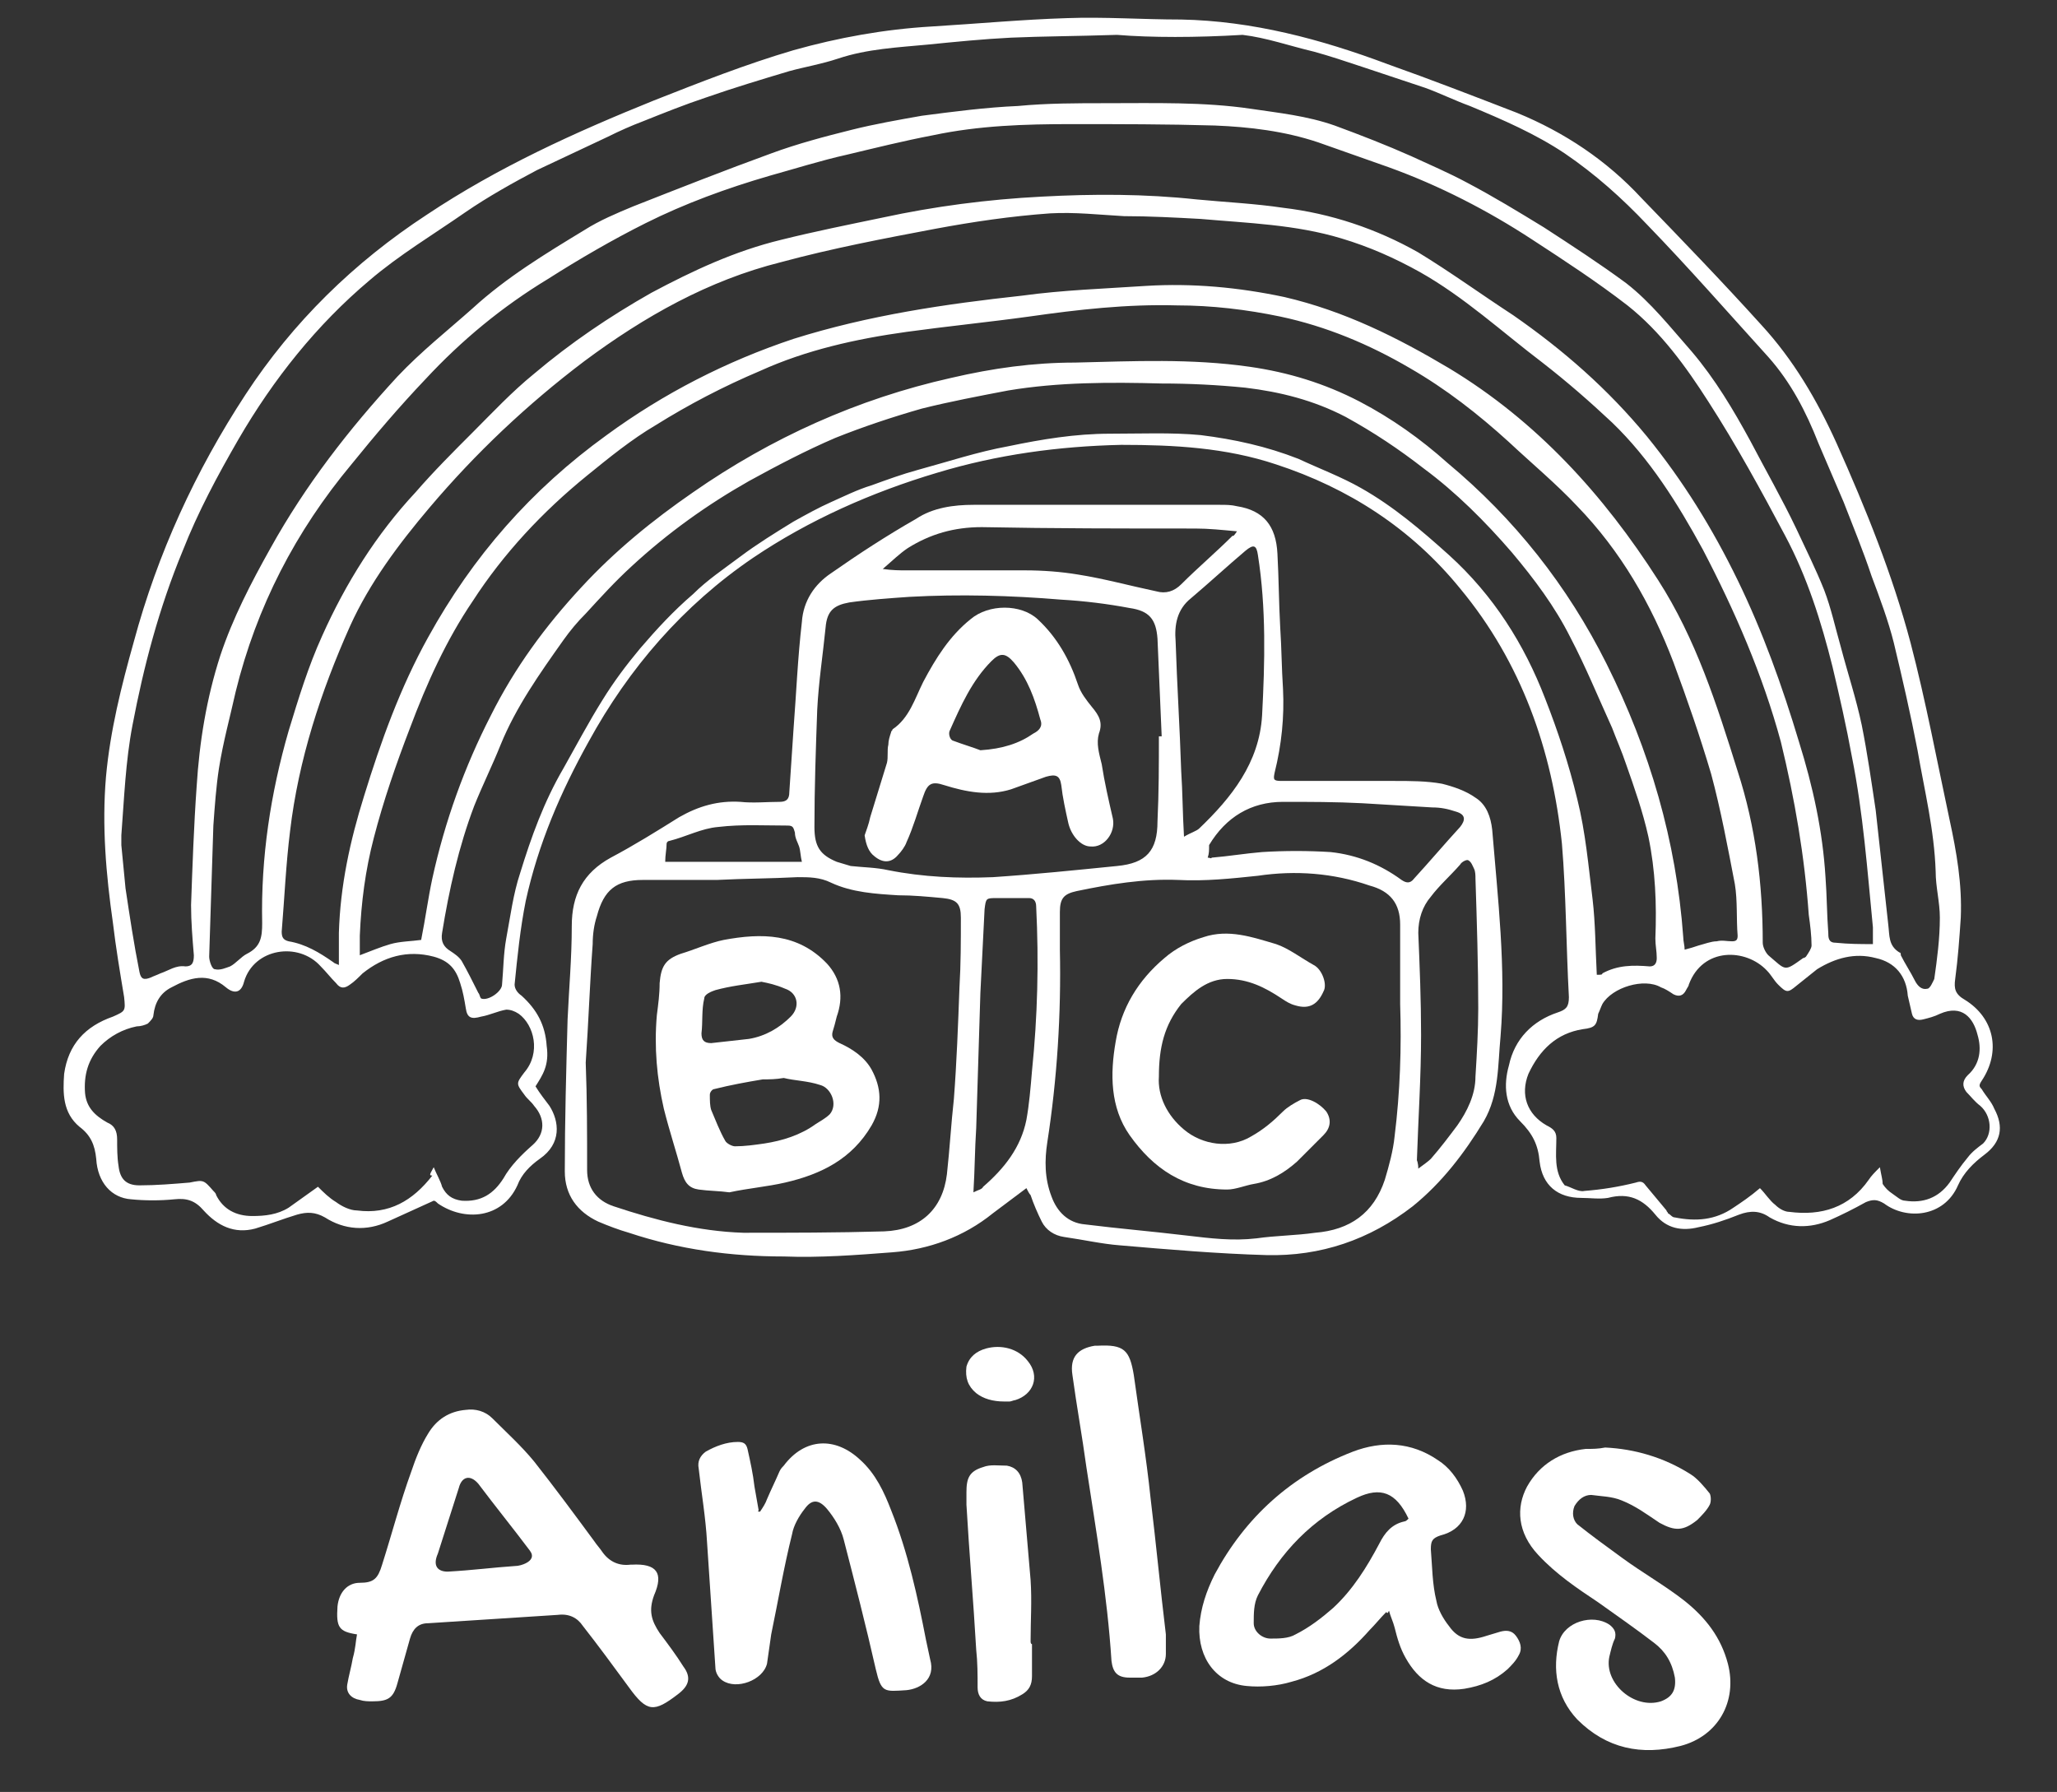
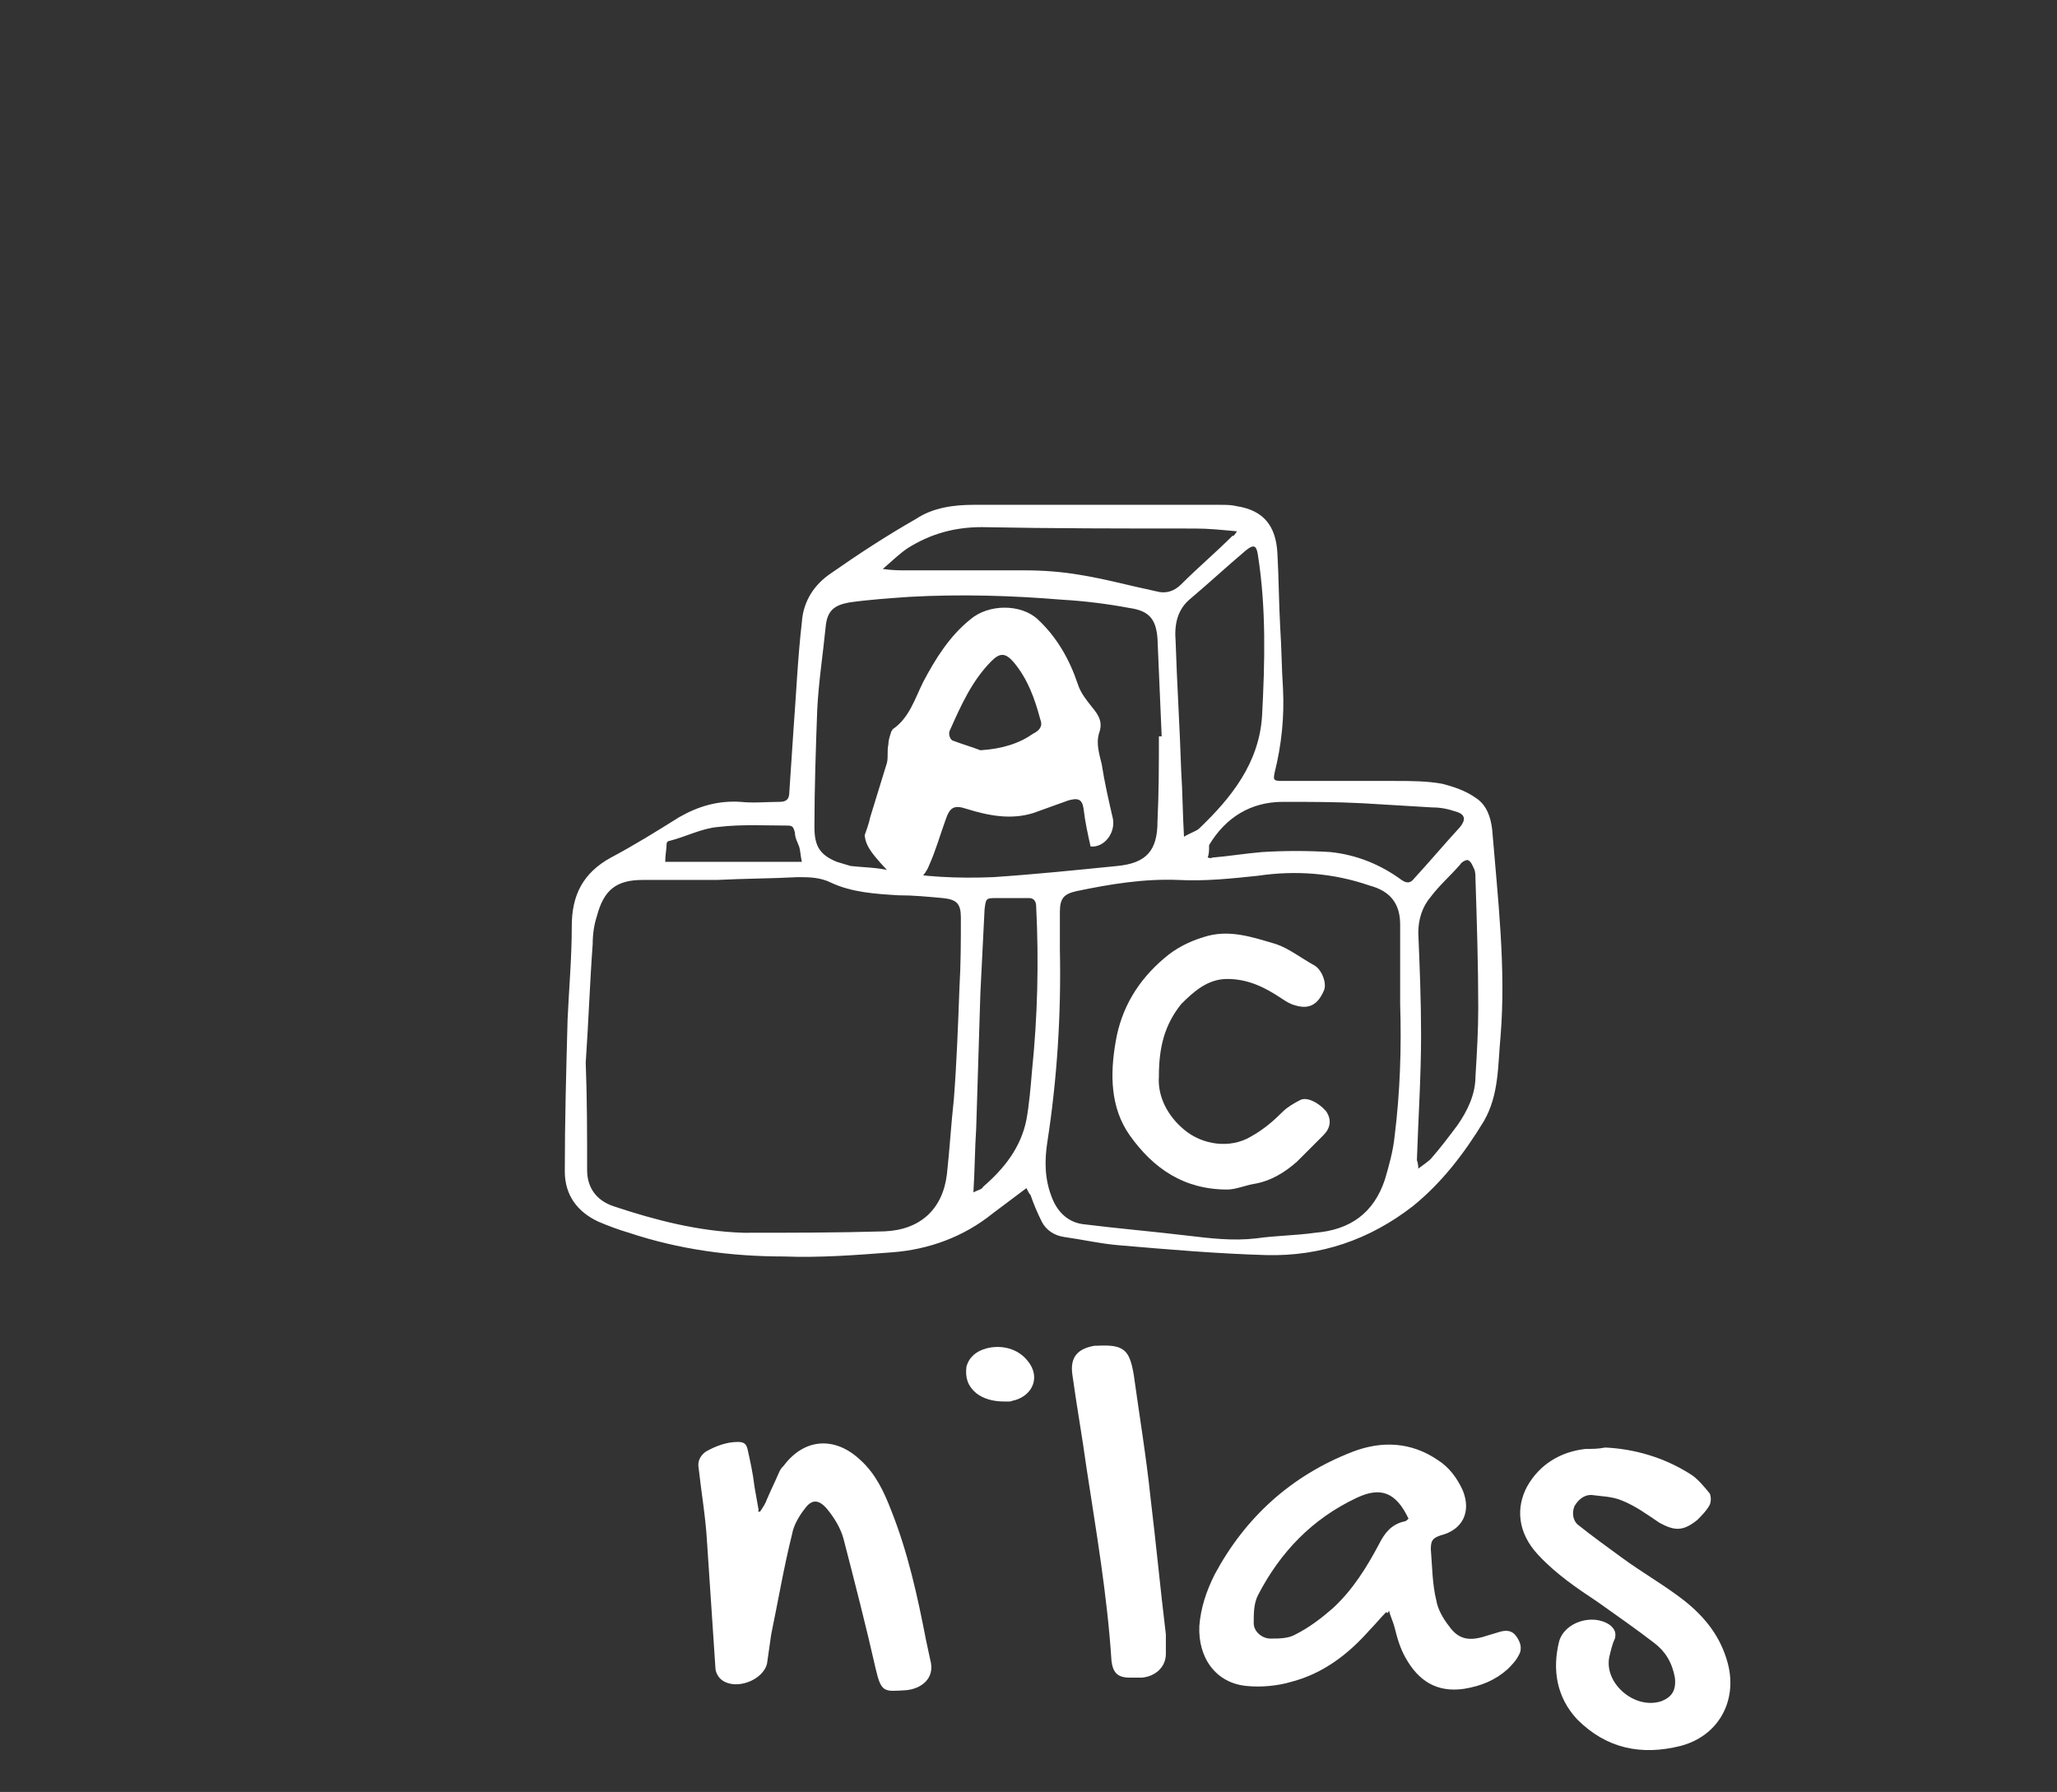
<svg xmlns="http://www.w3.org/2000/svg" id="Layer_1" x="0px" y="0px" viewBox="0 0 147.5 128.5" style="enable-background:new 0 0 147.5 128.5;" xml:space="preserve">
  <rect x="0" y="0" width="147.5" height="128.5" fill="#333333" stroke="none" />
  <style type="text/css">	.st0{fill:#FFFFFF;}</style>
  <g id="OuWO30.tif">
    <g>
-       <path class="st0" d="M38.4,77.9c0.3,0.5,0.7,1,1,1.4c0.7,1.1,0.9,2.7-0.7,3.8c-0.7,0.5-1.3,1.1-1.6,1.9c-1.1,2.4-3.8,2.6-5.7,1.3   c-0.1-0.1-0.2-0.2-0.3-0.2c-1.1,0.5-2.2,1-3.3,1.5c-1.5,0.7-3.1,0.6-4.5-0.3c-0.7-0.4-1.3-0.4-2-0.2c-1,0.3-2,0.7-3,1   c-1.5,0.4-2.7-0.2-3.7-1.3c-0.6-0.7-1.2-0.9-2.1-0.8c-1,0.1-2.1,0.1-3.1,0C8,85.9,7,84.8,6.9,83.1c-0.1-1-0.4-1.7-1.2-2.3   c-1.2-1-1.2-2.4-1.1-3.8c0.3-2.1,1.5-3.4,3.5-4.1C9,72.5,9,72.5,8.9,71.5c-0.3-1.8-0.6-3.6-0.8-5.3c-0.5-3.5-0.8-7-0.5-10.5   c0.3-3.3,1.1-6.5,2-9.7c1.7-6.3,4.4-12.2,8-17.7c3.4-5.2,7.8-9.5,13-12.9c5.1-3.4,10.6-5.9,16.3-8.2c3.3-1.3,6.6-2.6,10-3.6   c3.2-0.9,6.5-1.5,9.9-1.7c3.3-0.2,6.5-0.5,9.7-0.6c2.7-0.1,5.4,0.1,8.2,0.1c5.1,0.1,10,1.4,14.8,3.2c3.1,1.1,6.2,2.3,9.3,3.5   c3.4,1.4,6.4,3.4,8.9,6.1c2.9,3,5.8,6,8.6,9.1c2.3,2.5,4,5.4,5.4,8.5c2.1,4.7,4,9.4,5.3,14.3c1.1,4.2,1.9,8.5,2.8,12.7   c0.5,2.3,0.9,4.6,0.8,7c-0.1,1.5-0.2,2.9-0.4,4.4c-0.1,0.7,0,1.1,0.7,1.5c2.1,1.3,2.6,3.7,1.2,5.8c-0.2,0.3-0.2,0.4,0,0.6   c0.3,0.5,0.7,0.9,0.9,1.4c0.7,1.3,0.5,2.4-0.7,3.3c-0.8,0.6-1.5,1.3-1.9,2.2c-1,2.3-3.7,2.5-5.3,1.3c-0.5-0.3-0.8-0.3-1.3-0.1   c-0.9,0.5-1.7,0.9-2.6,1.3c-1.4,0.6-2.9,0.6-4.3-0.2c-0.7-0.5-1.4-0.5-2.2-0.2c-1,0.4-1.9,0.7-2.9,0.9c-1.2,0.3-2.3,0.1-3.1-0.9   c-0.9-1.1-1.9-1.6-3.4-1.2c-0.6,0.1-1.3,0-1.9,0c-1.7,0-2.8-0.9-3-2.6c-0.1-1.2-0.5-2-1.4-2.9c-1.1-1.1-1.2-2.6-0.8-4   c0.4-1.9,1.7-3.2,3.5-3.8c0.6-0.2,0.8-0.4,0.8-1.1c-0.2-3.7-0.2-7.4-0.5-11c-0.7-6.7-2.9-13-7.3-18.3c-3.5-4.3-8-7.2-13.2-8.9   c-3.6-1.2-7.3-1.4-11.1-1.4c-4.5,0.1-8.9,0.7-13.2,2C62.5,35.3,58,37.3,54,40c-5,3.4-8.9,7.9-11.8,13.2c-2,3.6-3.6,7.3-4.5,11.4   c-0.4,2-0.6,4-0.8,6c0,0.3,0.2,0.6,0.5,0.8c1.1,1,1.7,2.1,1.8,3.6C39.4,76.4,38.9,77.1,38.4,77.9z M80.1,2.5   c-3.1,0.1-5.3,0.1-7.6,0.2c-2,0.1-4,0.3-6,0.5c-2.1,0.2-4.3,0.3-6.4,1c-1.2,0.4-2.4,0.6-3.5,0.9c-2,0.6-4,1.2-6,1.9   c-1.5,0.5-3,1.1-4.5,1.7c-0.8,0.3-1.7,0.7-2.5,1.1c-1.7,0.8-3.4,1.6-5.1,2.4c-1.7,0.9-3.5,1.9-5.1,3c-2.3,1.6-4.8,3.1-6.9,4.9   c-3.8,3.2-6.9,7.1-9.4,11.4c-1.5,2.6-2.9,5.2-4,8c-1.7,4.1-2.8,8.3-3.6,12.5c-0.5,2.6-0.6,5.3-0.8,7.9c0,0.2,0,0.5,0,0.7   c0.1,1,0.2,2.1,0.3,3.1c0.3,2,0.6,4,1,6c0.1,0.5,0.3,0.6,0.8,0.4c0.2-0.1,0.5-0.2,0.7-0.3c0.6-0.2,1.1-0.6,1.8-0.5   c0.5,0,0.6-0.3,0.6-0.8c-0.1-1.2-0.2-2.4-0.2-3.6c0.1-2.8,0.2-5.7,0.4-8.5c0.2-3.2,0.7-6.3,1.7-9.4c0.9-2.7,2.2-5.2,3.6-7.7   c2.5-4.5,5.6-8.5,9.1-12.3c1.7-1.8,3.6-3.3,5.4-4.9c2.4-2.2,5.2-3.9,8-5.6c1.1-0.7,2.3-1.2,3.5-1.7c3.3-1.3,6.6-2.6,9.9-3.8   c1.9-0.7,3.8-1.2,5.8-1.7c1.6-0.4,3.3-0.7,5-1C68.4,8,70.7,7.7,73,7.6c2.1-0.2,4.2-0.2,6.3-0.2c3.5,0,7-0.1,10.4,0.4   c2,0.3,4,0.5,6,1.2c1.9,0.7,3.7,1.4,5.5,2.2c1.3,0.6,2.7,1.2,4,1.9c1.9,1,3.7,2.1,5.5,3.2c2,1.3,4,2.6,5.9,4   c1.8,1.4,3.2,3.2,4.7,4.9c1.7,2,3,4.2,4.2,6.4c1.1,2.1,2.3,4.2,3.3,6.3c0.7,1.5,1.4,2.9,2,4.4c0.5,1.3,0.8,2.7,1.2,4.1   c0.5,1.9,1.1,3.7,1.5,5.6c0.4,2,0.7,4.1,1,6.1c0.3,2.7,0.6,5.5,0.9,8.2c0.1,0.8,0,1.5,0.8,2c0.1,0,0.1,0.1,0.1,0.2   c0.3,0.6,0.7,1.2,1,1.8c0.2,0.4,0.5,0.7,0.9,0.6c0.2,0,0.4-0.5,0.5-0.7c0.2-1.4,0.4-2.9,0.4-4.4c0-1.1-0.3-2.2-0.3-3.3   c-0.1-3-0.8-5.8-1.3-8.7c-0.5-2.6-1.1-5.2-1.7-7.7c-0.4-1.6-1-3.2-1.6-4.8c-0.6-1.8-1.3-3.5-2-5.3c-0.6-1.4-1.2-2.8-1.8-4.2   c-0.9-2.3-2-4.4-3.6-6.2c-2.9-3.2-5.7-6.4-8.7-9.5c-1.8-1.9-3.7-3.6-5.9-5.1c-2.1-1.4-4.4-2.4-6.8-3.4c-1.1-0.4-2.1-0.9-3.2-1.3   c-1.5-0.5-3-1-4.5-1.5c-1.2-0.4-2.4-0.8-3.5-1.1c-1.7-0.4-3.4-1-5.1-1.2C85.8,2.7,82.5,2.7,80.1,2.5z M134.3,67.7   c0-0.5,0-0.9,0-1.2c-0.4-4.1-0.7-8.2-1.5-12.2c-0.4-2.2-0.9-4.4-1.4-6.5c-0.8-3.2-1.8-6.4-3.4-9.4c-1.7-3.2-3.5-6.5-5.5-9.6   c-1.6-2.5-3.4-5-5.8-6.9c-2.2-1.7-4.5-3.2-6.8-4.7c-3.2-2.1-6.7-3.9-10.3-5.2c-1.7-0.6-3.4-1.2-5.1-1.8c-2.4-0.8-4.9-1.1-7.4-1.2   c-3.4-0.1-6.9-0.1-10.3-0.1c-3.3,0-6.6,0.1-9.9,0.8c-2.1,0.4-4.1,0.9-6.2,1.4c-1.8,0.4-3.7,1-5.5,1.5c-3.1,0.9-6.1,2-8.9,3.4   c-2.4,1.2-4.8,2.6-7,4c-3.3,2-6.2,4.4-8.8,7.2c-1.9,2-3.6,4-5.3,6.1c-4,4.8-6.8,10.2-8.3,16.3c-0.4,1.8-0.9,3.6-1.2,5.5   c-0.2,1.3-0.3,2.7-0.4,4.1c-0.1,3.1-0.2,6.3-0.3,9.4c0,0.3,0.2,0.9,0.4,0.9c0.4,0.1,0.8-0.1,1.1-0.2c0.4-0.2,0.8-0.7,1.2-0.9   c1-0.5,1.1-1.2,1.1-2.2c-0.1-4.7,0.6-9.3,1.9-13.8c0.7-2.3,1.4-4.6,2.4-6.8c1.7-3.8,3.9-7.3,6.7-10.3c1.3-1.5,2.7-2.9,4.1-4.3   c1.4-1.4,2.8-2.9,4.4-4.2c2.6-2.2,5.4-4.1,8.4-5.8c3-1.6,6-3,9.3-3.8c2.4-0.6,4.9-1.1,7.3-1.6c3.7-0.8,7.5-1.3,11.4-1.5   c3.7-0.2,7.4-0.2,11.1,0.2c2.1,0.2,4.2,0.3,6.2,0.6c3.4,0.4,6.7,1.5,9.7,3.2c2.3,1.4,4.5,3,6.8,4.5c3.6,2.5,6.8,5.3,9.6,8.7   c2.6,3.2,4.7,6.6,6.5,10.3s3.2,7.6,4.4,11.6c1,3.2,1.7,6.4,1.9,9.7c0.1,1.3,0.1,2.7,0.2,4c0,0.3,0,0.7,0.5,0.7   C132.6,67.7,133.4,67.7,134.3,67.7z M24.3,69.2c0-0.8,0-1.5,0-2.3c0.1-3.4,0.8-6.6,1.8-9.8c1.2-3.9,2.6-7.8,4.6-11.4   c3.2-5.8,7.4-10.6,12.8-14.5c4.1-3,8.6-5.3,13.4-6.9c5.4-1.7,10.9-2.5,16.4-3.1c2.9-0.4,5.9-0.5,8.9-0.7c3.3-0.2,6.6,0.1,9.9,0.8   c4.3,1,8.1,2.9,11.8,5.1c6.3,3.8,11.1,9.1,15,15.2c2.7,4.2,4.2,8.9,5.7,13.7c1.3,4,1.8,8.1,1.8,12.3c0,0.3,0.2,0.7,0.4,0.9   c1.3,1.1,1.1,1.2,2.5,0.2c0.1,0,0.2-0.1,0.2-0.1c0.2-0.3,0.4-0.6,0.4-0.8c0-0.7-0.1-1.5-0.2-2.2c-0.3-4.2-1-8.3-2-12.4   c-1.3-4.8-3.3-9.4-5.6-13.8c-1.8-3.3-3.8-6.5-6.5-9.1c-1.6-1.5-3.2-2.9-5-4.3c-2.9-2.2-5.6-4.7-8.8-6.5c-1.8-1-3.6-1.8-5.6-2.4   c-3.3-1-6.7-1.1-10.1-1.4c-1.8-0.1-3.7-0.2-5.5-0.2c-1.8-0.1-3.5-0.3-5.3-0.2c-2.8,0.2-5.5,0.6-8.2,1.1c-3.7,0.7-7.4,1.4-11.1,2.4   c-5.2,1.3-9.8,3.9-14.1,7.1c-4.1,3.1-7.8,6.6-11.1,10.5c-2.2,2.6-4.3,5.4-5.7,8.5c-2.1,4.7-3.7,9.6-4.3,14.7   c-0.3,2.4-0.4,4.8-0.6,7.2c0,0.4,0.1,0.6,0.5,0.7c1.2,0.2,2.2,0.8,3.2,1.5C24,69.1,24.1,69.1,24.3,69.2z M30.2,67.4   c0.3-1.5,0.5-3,0.8-4.4c0.9-4.1,2.3-8,4.2-11.7c1.7-3.4,3.9-6.4,6.5-9.2c2.4-2.6,5.1-4.8,8-6.8c5.6-3.9,11.8-6.7,18.5-8.2   c3-0.7,5.9-1.1,8.9-1.1c4.2-0.1,8.3-0.3,12.5,0.3c2.8,0.4,5.4,1.2,7.9,2.5c2.3,1.2,4.4,2.7,6.3,4.4c4.8,4,8.6,8.8,11.4,14.4   c3.1,6.2,5,12.7,5.5,19.6c0,0.3,0.1,0.6,0.1,0.9c0.4-0.1,0.7-0.2,1-0.3c0.4-0.1,0.9-0.3,1.3-0.3c0.4-0.1,0.7,0,1.1,0   c0.3,0,0.4-0.1,0.4-0.4c-0.1-1.2,0-2.5-0.2-3.7c-0.5-2.6-1-5.3-1.7-7.9c-0.8-2.7-1.7-5.3-2.7-8c-1.6-4.2-3.8-8-6.9-11.2   c-1.5-1.6-3.3-3.1-4.9-4.6c-2.2-2-4.5-3.8-7.1-5.3c-2.9-1.7-6-3-9.3-3.7c-2.4-0.5-4.9-0.8-7.4-0.8c-3.6-0.1-7.1,0.3-10.6,0.8   c-2.9,0.4-5.9,0.7-8.8,1.1c-3.6,0.5-7.2,1.3-10.5,2.8c-2.6,1.1-5.1,2.4-7.5,3.9c-1.7,1-3.3,2.3-4.9,3.6c-3.2,2.6-6,5.6-8.2,9   c-1.9,2.8-3.3,5.9-4.5,9.1c-1,2.6-1.9,5.2-2.6,7.9c-0.6,2.3-0.9,4.6-1,7c0,0.4,0,0.9,0,1.4c0.8-0.3,1.5-0.6,2.2-0.8   C28.7,67.5,29.5,67.5,30.2,67.4z M114.5,69.9c0.3,0,0.4,0,0.4-0.1c1.1-0.6,2.2-0.6,3.4-0.5c0.4,0,0.5-0.3,0.5-0.6   c0-0.5-0.1-0.9-0.1-1.4c0.1-2.5,0-4.9-0.5-7.3c-0.4-1.8-1-3.5-1.6-5.2c-0.3-0.9-0.7-1.8-1-2.6c-1-2.2-1.9-4.4-3-6.5   c-1.1-2.2-2.6-4.2-4.2-6.1c-1.9-2.2-4-4.3-6.3-6c-1.8-1.4-3.6-2.6-5.6-3.7c-2.3-1.2-4.7-1.8-7.2-2.1c-2-0.2-4-0.3-6-0.3   c-3.7-0.1-7.4-0.1-11,0.5c-2.1,0.4-4.2,0.8-6.2,1.3c-2.1,0.6-4.2,1.3-6.2,2.1c-2.1,0.9-4.2,2-6.2,3.1c-3,1.7-5.8,3.7-8.4,6.1   c-1.2,1.1-2.2,2.2-3.3,3.4c-0.6,0.6-1.1,1.2-1.6,1.9c-1.7,2.4-3.4,4.8-4.5,7.5c-0.6,1.5-1.3,2.9-1.9,4.4c-1.1,2.9-1.8,6-2.3,9.1   c-0.1,0.6,0.1,1,0.6,1.3c0.3,0.2,0.6,0.4,0.8,0.7c0.4,0.7,0.8,1.5,1.2,2.3c0.1,0.1,0.1,0.3,0.2,0.4c0.5,0.2,1.5-0.5,1.5-1   c0.1-1.1,0.1-2.2,0.3-3.3c0.3-1.6,0.5-3.2,1-4.7c0.8-2.6,1.7-5.1,3.1-7.5c0.9-1.6,1.8-3.3,2.8-4.9c0.8-1.3,1.7-2.5,2.7-3.7   c1.2-1.4,2.4-2.7,3.8-3.9c1-1,2.2-1.8,3.4-2.7c1.2-0.9,2.5-1.7,3.8-2.5c0.9-0.5,1.8-1,2.7-1.4c0.9-0.4,1.9-0.9,2.9-1.2   c1.1-0.4,2.2-0.8,3.3-1.1c2.2-0.6,4.3-1.3,6.5-1.7c2.4-0.5,4.8-0.9,7.3-0.9c2.2,0,4.4-0.1,6.5,0.1c2.4,0.3,4.7,0.8,7,1.7   c1.5,0.7,3.1,1.3,4.5,2.1c2.3,1.3,4.3,3,6.3,4.8c3.2,2.9,5.4,6.4,6.9,10.3c0.9,2.3,1.7,4.7,2.3,7.2c0.6,2.4,0.8,4.8,1.1,7.2   C114.4,66.2,114.4,68,114.5,69.9z M135,84.9c0.2,0.3,0.4,0.5,0.7,0.7s0.6,0.5,0.9,0.5c1.3,0.2,2.4-0.2,3.2-1.3   c0.4-0.6,0.8-1.2,1.3-1.8c0.3-0.4,0.7-0.7,1.1-1c0.7-0.7,0.6-2-0.2-2.7c-0.4-0.3-0.7-0.7-1-1c-0.3-0.4-0.3-0.8,0.1-1.2   c0.9-0.8,1-1.9,0.7-2.9c-0.3-1.2-1.1-2.2-2.7-1.5c-0.4,0.2-0.8,0.3-1.2,0.4s-0.7,0-0.8-0.4s-0.2-0.9-0.3-1.3   c-0.1-1.4-0.9-2.4-2.3-2.7c-1.5-0.4-2.9,0-4.2,0.8c-0.5,0.4-1,0.8-1.5,1.2c-0.6,0.5-0.7,0.5-1.3-0.1c-0.3-0.3-0.5-0.7-0.8-1   c-1.5-1.6-4.6-1.7-5.6,1c0,0.1-0.1,0.2-0.2,0.4c-0.2,0.4-0.5,0.5-0.9,0.3c-0.3-0.2-0.6-0.4-0.9-0.5c-1.2-0.7-3.5,0-4.2,1.2   c-0.1,0.2-0.2,0.5-0.3,0.7c-0.1,0.8-0.2,1-1.1,1.1c-1.9,0.3-3.1,1.5-3.9,3.2c-0.6,1.5-0.1,2.9,1.3,3.7c0.4,0.2,0.7,0.4,0.7,0.9   c0,1.2-0.2,2.4,0.6,3.4c0.4,0.1,1,0.5,1.4,0.4c1.3-0.1,2.5-0.3,3.7-0.6c0.3-0.1,0.5-0.1,0.7,0.2c0.5,0.6,1,1.2,1.5,1.8   c0,0.1,0.1,0.1,0.1,0.2c0.2,0.1,0.3,0.3,0.5,0.3c1.5,0.3,2.9,0.2,4.2-0.7c0.6-0.4,1.2-0.8,1.9-1.4c0.4,0.4,0.7,0.9,1.1,1.2   c0.3,0.3,0.7,0.5,1,0.5c2.3,0.3,4.3-0.3,5.7-2.3c0.2-0.3,0.4-0.5,0.8-0.9C134.9,84.3,135,84.6,135,84.9z M31.1,83.7   c0.2,0.5,0.5,1,0.6,1.4c0.3,0.6,0.7,0.9,1.4,1c1.4,0.1,2.3-0.5,3-1.6c0.5-0.9,1.3-1.7,2.1-2.4c0.9-0.8,0.9-1.9,0.1-2.8   c-0.2-0.3-0.5-0.5-0.7-0.8c-0.6-0.8-0.6-0.8,0-1.6c1.2-1.4,0.7-3.4-0.4-4.2c-0.3-0.2-0.6-0.3-0.9-0.3c-0.6,0.1-1.2,0.4-1.8,0.5   c-0.7,0.2-1,0.1-1.1-0.6c-0.1-0.6-0.2-1.2-0.4-1.8c-0.3-1-0.8-1.6-1.9-1.9c-1.9-0.5-3.6,0-5.1,1.2c-0.3,0.3-0.6,0.6-0.9,0.8   c-0.4,0.3-0.7,0.3-1-0.1c-0.4-0.4-0.7-0.8-1.1-1.2c-1.6-1.8-4.8-1.3-5.5,1.1c-0.2,0.8-0.7,0.9-1.3,0.4c-1.3-1.1-2.6-0.7-3.9,0   c-0.8,0.4-1.2,1.1-1.3,2c0,0.2-0.2,0.4-0.4,0.6c-0.2,0.1-0.5,0.2-0.8,0.2c-1,0.2-1.9,0.7-2.6,1.4c-0.9,1-1.2,2.1-1.1,3.4   c0.1,1,0.7,1.6,1.6,2.1c0.5,0.2,0.7,0.6,0.7,1.2s0,1.3,0.1,1.9C8.6,84.5,9,85,10,85c1.2,0,2.4-0.1,3.6-0.2c1-0.2,1-0.2,1.7,0.6   c0.1,0.1,0.2,0.2,0.2,0.3c0.5,1,1.4,1.5,2.6,1.5c0.9,0,1.8-0.1,2.6-0.6c0.7-0.5,1.4-1,2.1-1.5c0.4,0.4,0.8,0.8,1.3,1.1   c0.4,0.3,1,0.6,1.5,0.6c2.3,0.3,4-0.7,5.4-2.5C30.7,84.3,30.9,84.1,31.1,83.7z" />
      <path class="st0" d="M73.6,85.2c-0.8,0.6-1.6,1.2-2.4,1.8c-2.1,1.7-4.6,2.6-7.2,2.8c-2.6,0.2-5.2,0.4-7.8,0.3   c-3.8,0-7.5-0.5-11.1-1.7c-0.7-0.2-1.5-0.5-2.2-0.8c-1.5-0.7-2.4-1.9-2.4-3.6c0-3.6,0.1-7.2,0.2-10.9c0.1-2.2,0.3-4.4,0.3-6.7   c0-2.2,0.8-3.8,2.8-4.9c1.7-0.9,3.3-1.9,4.9-2.9c1.4-0.8,2.8-1.2,4.4-1.1c0.9,0.1,1.9,0,2.8,0c0.5,0,0.7-0.2,0.7-0.7   c0.1-1.5,0.2-3,0.3-4.5c0.2-2.6,0.3-5.1,0.6-7.7c0.1-1.5,0.9-2.7,2.1-3.5c2-1.4,4-2.7,6.1-3.9c1.2-0.8,2.7-1,4.1-1c4,0,8,0,12,0   c1.9,0,3.8,0,5.7,0c0.4,0,0.8,0,1.2,0.1c1.9,0.3,2.8,1.4,2.9,3.4c0.1,1.8,0.1,3.5,0.2,5.3c0.1,1.5,0.1,2.9,0.2,4.4   c0.1,2-0.1,4-0.6,6c-0.1,0.5-0.1,0.6,0.5,0.6c2.7,0,5.4,0,8.1,0c1.1,0,2.3,0,3.4,0.2c0.8,0.2,1.7,0.5,2.4,1   c0.8,0.5,1.1,1.4,1.2,2.3c0.4,4.9,1,9.9,0.6,14.8c-0.2,2.1-0.1,4.2-1.2,6.1c-1.4,2.3-3,4.4-5.1,6.1c-3.1,2.4-6.6,3.6-10.5,3.5   c-3.5-0.1-7-0.4-10.5-0.7c-1.3-0.1-2.6-0.4-4-0.6c-0.7-0.1-1.3-0.5-1.6-1.1c-0.3-0.6-0.6-1.3-0.8-1.9   C73.8,85.6,73.7,85.4,73.6,85.2z M100.4,72c0-1.9,0-3.8,0-5.7c0-1.5-0.7-2.4-2.2-2.8c-2.6-0.9-5.3-1.1-8-0.7   c-1.9,0.2-3.8,0.4-5.7,0.3c-2.5-0.1-4.9,0.3-7.3,0.8c-0.9,0.2-1.2,0.5-1.2,1.5c0,0.9,0,1.8,0,2.7c0.1,4.6-0.2,9.3-0.9,13.8   c-0.2,1.3-0.2,2.6,0.3,3.9c0.4,1.1,1.2,1.9,2.4,2c2.4,0.3,4.8,0.5,7.3,0.8c1.7,0.2,3.3,0.4,5,0.2c1.4-0.2,2.8-0.2,4.2-0.4   c2.5-0.2,4.2-1.4,5-3.8c0.3-1,0.6-2.1,0.7-3.1C100.4,78.3,100.5,75.1,100.4,72z M42,76.2C42.1,76.2,42.1,76.2,42,76.2   c0.1,2.6,0.1,5.1,0.1,7.7c0,1.3,0.7,2.2,1.9,2.6c3,1,6.1,1.8,9.3,1.9c3.3,0,6.7,0,10.1-0.1c2.6-0.1,4.2-1.6,4.5-4.1   c0.2-1.8,0.3-3.6,0.5-5.4c0.2-2.6,0.3-5.3,0.4-8c0.1-1.7,0.1-3.3,0.1-5c0-1-0.3-1.3-1.3-1.4c-1.1-0.1-2.1-0.2-3.2-0.2   c-1.6-0.1-3.3-0.2-4.8-0.9c-0.8-0.4-1.6-0.4-2.4-0.4c-1.9,0.1-3.8,0.1-5.8,0.2c-1.8,0-3.5,0-5.3,0c-1.9,0-2.8,0.7-3.3,2.6   c-0.2,0.6-0.3,1.3-0.3,2C42.3,70.4,42.2,73.3,42,76.2z M83.1,52.8c0.1,0,0.1,0,0.2,0c-0.1-2.3-0.2-4.7-0.3-7c-0.1-1.4-0.6-2-2-2.2   c-1.6-0.3-3.2-0.5-4.9-0.6c-3.6-0.3-7.3-0.4-10.9-0.2c-1.4,0.1-2.9,0.2-4.3,0.4c-1.1,0.2-1.6,0.6-1.7,1.8c-0.2,2-0.5,3.9-0.6,5.9   c-0.1,2.8-0.2,5.6-0.2,8.4c0,1.4,0.4,2,1.6,2.5c0.3,0.1,0.7,0.2,1,0.3c0.9,0.1,1.8,0.1,2.7,0.3c2.5,0.5,5,0.6,7.5,0.5   c3-0.2,5.9-0.5,8.9-0.8c2.1-0.2,2.9-1.1,2.9-3.2C83.1,56.8,83.1,54.8,83.1,52.8z M84.9,60c0.5-0.3,0.9-0.4,1.1-0.6   c2.3-2.2,4.3-4.7,4.5-8.1c0.2-3.8,0.3-7.7-0.3-11.5c-0.1-0.7-0.3-0.8-0.9-0.3c-1.3,1.1-2.6,2.3-3.9,3.4c-1,0.8-1.2,1.9-1.1,3.1   c0.1,3.1,0.3,6.2,0.4,9.3C84.8,56.8,84.8,58.3,84.9,60z M88.7,38.1c-1.1-0.1-2-0.2-3-0.2c-5.1,0-10.2,0-15.3-0.1   c-2,0-3.7,0.5-5.3,1.5c-0.6,0.4-1.1,0.9-1.8,1.5c0.7,0.1,1.2,0.1,1.7,0.1c2.8,0,5.7,0,8.5,0c1.3,0,2.6,0.1,3.8,0.3   c1.9,0.3,3.7,0.8,5.6,1.2c0.7,0.2,1.3,0,1.8-0.5c1.2-1.2,2.5-2.3,3.7-3.5C88.4,38.5,88.5,38.4,88.7,38.1z M101.7,83.8   c0.4-0.3,0.7-0.5,0.9-0.7c0.7-0.8,1.3-1.6,1.9-2.4c0.7-1,1.3-2.2,1.3-3.5c0.1-1.6,0.2-3.3,0.2-4.9c0-3.1-0.1-6.2-0.2-9.3   c0-0.2,0-0.5-0.1-0.7s-0.2-0.5-0.4-0.6c-0.1-0.1-0.5,0.1-0.6,0.3c-0.7,0.8-1.5,1.5-2.1,2.3c-0.6,0.7-0.9,1.6-0.9,2.6   c0.1,2.4,0.2,4.8,0.2,7.3c0,3-0.2,6-0.3,9C101.6,83.2,101.7,83.4,101.7,83.8z M69.8,85.5c0.4-0.2,0.6-0.2,0.7-0.4   c1.5-1.3,2.7-2.8,3.1-4.8c0.2-1.1,0.3-2.3,0.4-3.5c0.4-3.9,0.5-7.8,0.3-11.8c0-0.4-0.2-0.6-0.5-0.6c-0.8,0-1.5,0-2.3,0   s-0.8,0-0.9,0.8c-0.1,2-0.2,4-0.3,6c-0.1,3.2-0.2,6.4-0.3,9.7C69.9,82.4,69.9,83.9,69.8,85.5z M86.6,61.5c0.2,0,0.2,0.1,0.3,0   c1.2-0.1,2.4-0.3,3.6-0.4c1.6-0.1,3.3-0.1,4.9,0c1.9,0.2,3.6,0.9,5.1,2c0.3,0.2,0.6,0.3,0.9-0.1c1.1-1.2,2.2-2.5,3.3-3.7   c0.4-0.5,0.4-0.9-0.3-1.1c-0.6-0.2-1.1-0.3-1.7-0.3c-1.7-0.1-3.3-0.2-5-0.3c-1.9-0.1-3.8-0.1-5.7-0.1c-2.3,0-4.1,1.1-5.3,3.1   C86.7,61,86.7,61.2,86.6,61.5z M57.5,61.8c-0.1-0.4-0.1-0.8-0.2-1.1c-0.1-0.3-0.3-0.6-0.3-1c-0.1-0.3-0.1-0.5-0.5-0.5   c-1.7,0-3.3-0.1-5,0.1c-1.2,0.1-2.3,0.7-3.5,1c-0.1,0-0.2,0.1-0.2,0.2c0,0.4-0.1,0.8-0.1,1.3C51.1,61.8,54.3,61.8,57.5,61.8z" />
-       <path class="st0" d="M25.6,117.2c-1.3-0.2-1.5-0.5-1.4-2c0.1-1,0.7-1.7,1.6-1.7c1,0,1.3-0.3,1.6-1.3c0.7-2.2,1.3-4.5,2.1-6.7   c0.3-0.9,0.7-1.9,1.2-2.7c0.6-1,1.5-1.6,2.7-1.7c0.7-0.1,1.4,0.1,1.9,0.6c1,1,2.1,2,3,3.1c1.5,1.9,2.9,3.8,4.3,5.7   c0.2,0.3,0.4,0.5,0.6,0.8c0.5,0.7,1.2,1,2,0.9h0.1c1.8-0.1,2.3,0.6,1.6,2.2c-0.4,1.1-0.2,1.8,0.4,2.7c0.6,0.8,1.2,1.6,1.7,2.4   c0.6,0.8,0.4,1.4-0.4,2c-1.7,1.3-2.2,1.3-3.5-0.5c-1.1-1.5-2.2-3-3.3-4.4c-0.4-0.6-1-0.9-1.8-0.8c-3.1,0.2-6.2,0.4-9.3,0.6   c-0.7,0-1.1,0.4-1.3,1.1c-0.3,1.1-0.6,2.1-0.9,3.2c-0.3,1.1-0.7,1.3-1.8,1.3c-0.3,0-0.6,0-0.9-0.1c-0.6-0.1-1-0.5-0.9-1.1   s0.3-1.3,0.4-1.9C25.5,118.2,25.5,117.7,25.6,117.2z M32.1,112.7c1.8-0.1,3.3-0.3,4.8-0.4c0.3,0,0.6-0.1,0.8-0.2   c0.4-0.2,0.6-0.5,0.3-0.9c-1.2-1.6-2.5-3.2-3.7-4.8c-0.6-0.7-1.2-0.5-1.4,0.3c-0.5,1.6-1,3.1-1.5,4.7   C31,112.3,31.4,112.7,32.1,112.7z" />
      <path class="st0" d="M99.4,115.6c-0.4,0.4-0.8,0.9-1.2,1.3c-1.5,1.7-3.3,3.1-5.6,3.7c-1,0.3-2.2,0.4-3.2,0.3   c-2.2-0.2-3.5-2-3.4-4.3c0.1-1.3,0.5-2.5,1.1-3.7c2.2-4.1,5.5-7.1,9.9-8.8c2.1-0.8,4.2-0.7,6.1,0.6c0.8,0.5,1.4,1.3,1.8,2.2   c0.6,1.5,0,2.8-1.6,3.2c-0.6,0.2-0.7,0.4-0.7,1c0.1,1.2,0.1,2.5,0.4,3.7c0.1,0.6,0.5,1.3,0.9,1.8c0.7,1,1.5,1.1,2.7,0.7   c0.3-0.1,0.7-0.2,1-0.3c0.4-0.1,0.8-0.1,1.1,0.3s0.5,0.9,0.2,1.4c-0.2,0.4-0.5,0.7-0.8,1c-0.9,0.8-1.9,1.2-3.1,1.4   c-2,0.3-3.3-0.6-4.2-2.2c-0.4-0.7-0.6-1.4-0.8-2.2c-0.1-0.4-0.3-0.8-0.4-1.2C99.5,115.7,99.5,115.7,99.4,115.6z M101,108.9   c-0.9-1.9-2-2.3-3.7-1.5c-3.2,1.5-5.5,3.9-7.1,7c-0.3,0.6-0.3,1.3-0.3,2c0,0.6,0.6,1.1,1.2,1.1s1.3,0,1.8-0.3   c1-0.5,1.9-1.2,2.7-1.9c1.4-1.3,2.4-2.9,3.3-4.6c0.4-0.8,0.9-1.4,1.8-1.6C100.8,109.1,100.9,109,101,108.9z" />
      <path class="st0" d="M115.1,103.8c2.1,0.1,4.2,0.7,6.1,1.9c0.5,0.3,1,0.9,1.4,1.4c0.1,0.2,0.1,0.6,0,0.8c-0.2,0.4-0.6,0.8-0.9,1.1   c-1,0.8-1.6,0.8-2.7,0.2c-0.9-0.6-1.7-1.2-2.7-1.6c-0.7-0.3-1.5-0.3-2.2-0.4c-0.5,0-0.9,0.3-1.2,0.8c-0.2,0.5-0.1,1,0.2,1.3   c1,0.8,2.1,1.6,3.2,2.4c1.5,1.1,3.1,2,4.5,3.1c1.5,1.2,2.6,2.6,3.1,4.5c0.7,2.7-0.7,5.2-3.4,5.9c-2.8,0.7-5.3,0.2-7.4-1.9   c-1.5-1.6-1.8-3.6-1.3-5.6c0.4-1.4,2.4-2,3.6-1.2c0.4,0.3,0.5,0.6,0.4,1c-0.2,0.4-0.3,0.9-0.4,1.3c-0.4,1.9,1.8,3.8,3.7,3.2   c0.8-0.3,1.1-0.8,1-1.7c-0.2-1.1-0.7-1.9-1.5-2.5c-1.3-1-2.6-1.9-4-2.9c-1.5-1-3-2-4.3-3.4c-1.5-1.6-1.6-3.4-0.8-4.9   c0.9-1.6,2.4-2.5,4.2-2.7C114.2,103.9,114.6,103.9,115.1,103.8z" />
      <path class="st0" d="M54.5,108.4c0.2-0.3,0.4-0.6,0.5-0.9c0.3-0.7,0.6-1.3,0.9-2c0.1-0.2,0.2-0.3,0.3-0.4c1.5-2,3.7-2.1,5.5-0.4   c1.1,1,1.7,2.3,2.2,3.6c1.2,3,1.9,6.2,2.5,9.3c0.1,0.5,0.2,0.9,0.3,1.4c0.4,1.4-0.7,2.1-1.7,2.2c-1.6,0.1-1.8,0.2-2.2-1.5   c-0.7-3.1-1.5-6.2-2.3-9.3c-0.2-0.8-0.7-1.6-1.2-2.2c-0.6-0.7-1.1-0.7-1.6,0c-0.4,0.5-0.8,1.2-0.9,1.8c-0.6,2.4-1,4.8-1.5,7.2   c-0.1,0.7-0.2,1.4-0.3,2.1c-0.3,1.2-2.2,1.9-3.2,1.2c-0.3-0.2-0.5-0.6-0.5-0.9c-0.2-3-0.4-6-0.6-9c-0.1-1.8-0.4-3.5-0.6-5.3   c-0.1-0.5,0.1-0.9,0.5-1.2c0.7-0.4,1.5-0.7,2.3-0.7c0.4,0,0.6,0.1,0.7,0.5c0.2,0.9,0.4,1.8,0.5,2.7c0.1,0.6,0.2,1.1,0.3,1.7   C54.3,108.4,54.4,108.4,54.5,108.4z" />
      <path class="st0" d="M83.6,117.2c0,0.5,0,0.9,0,1.4c0,0.9-0.7,1.6-1.7,1.7c-0.3,0-0.6,0-0.9,0c-0.9,0-1.2-0.4-1.3-1.2   c-0.3-4.7-1.1-9.3-1.8-13.9c-0.3-2.2-0.7-4.4-1-6.6c-0.2-1.3,0.4-1.9,1.6-2.1c0.1,0,0.1,0,0.2,0c1.9-0.1,2.3,0.3,2.6,2.1   c0.4,2.9,0.9,5.9,1.2,8.8C82.9,110.7,83.2,113.9,83.6,117.2C83.6,117.2,83.6,117.2,83.6,117.2z" />
-       <path class="st0" d="M74,117.9c0,0.8,0,1.6,0,2.3c0,0.6-0.2,1-0.7,1.3c-0.8,0.5-1.6,0.6-2.5,0.5c-0.5-0.1-0.7-0.5-0.7-1   c0-0.9,0-1.8-0.1-2.7c-0.2-3.5-0.5-6.9-0.7-10.4c0-0.3,0-0.6,0-0.9c0-1,0.2-1.5,1.2-1.8c0.5-0.2,1.1-0.1,1.7-0.1   c0.6,0.1,1,0.5,1.1,1.2c0.2,2.3,0.4,4.7,0.6,7c0.1,1.5,0,2.9,0,4.4C73.9,117.9,74,117.9,74,117.9z" />
      <path class="st0" d="M72,100.5c-0.8,0-1.5-0.2-2-0.6c-0.6-0.5-0.8-1.1-0.7-1.9c0.2-0.7,0.7-1.1,1.4-1.3c1.1-0.3,2.3,0,3,0.9   c0.9,1.1,0.4,2.4-0.9,2.8c-0.1,0-0.3,0.1-0.4,0.1S72.1,100.5,72,100.5z" />
      <path class="st0" d="M83.1,77.2C83,78.6,83.7,80,84.9,81c1.3,1.1,3.3,1.4,4.8,0.5c0.9-0.5,1.6-1.1,2.3-1.8   c0.3-0.3,0.8-0.6,1.2-0.8c0.5-0.3,1.4,0.2,1.9,0.8c0.4,0.6,0.3,1.2-0.2,1.7c-0.6,0.6-1.3,1.3-1.9,1.9c-0.9,0.8-1.9,1.4-3.1,1.6   c-0.6,0.1-1.3,0.4-1.9,0.4c-3.1,0-5.3-1.5-7-3.9c-1.4-2-1.4-4.4-1-6.7c0.4-2.4,1.6-4.4,3.5-6c0.8-0.7,1.8-1.2,2.8-1.5   c1.8-0.6,3.5,0,5.2,0.5c0.9,0.3,1.8,1,2.7,1.5c0.6,0.3,1,1.4,0.7,1.9c-0.4,0.9-1,1.3-2,1c-0.4-0.1-0.7-0.3-1-0.5   c-1.2-0.8-2.4-1.4-3.9-1.4c-1.4,0-2.4,0.9-3.3,1.8C83.5,73.5,83.1,75.1,83.1,77.2z" />
-       <path class="st0" d="M52.3,85.5c-0.7-0.1-1.5-0.1-2.2-0.2s-1-0.5-1.2-1.2c-0.4-1.5-0.9-3-1.3-4.6c-0.5-2.2-0.7-4.4-0.5-6.7   c0.1-0.8,0.2-1.5,0.2-2.3c0.1-1.2,0.4-1.7,1.5-2.1c1-0.3,2.1-0.8,3.1-1c2.7-0.5,5.3-0.5,7.4,1.7c1,1.1,1.2,2.4,0.7,3.8   c-0.1,0.4-0.2,0.8-0.3,1.1c-0.1,0.4,0.1,0.6,0.5,0.8c0.9,0.4,1.8,1,2.3,1.9c0.7,1.3,0.8,2.6,0,4c-1.4,2.4-3.6,3.5-6.2,4.1   C55,85.1,53.7,85.2,52.3,85.5C52.4,85.6,52.4,85.6,52.3,85.5z M56.2,77.3c-0.6,0.1-1,0.1-1.5,0.1c-1.2,0.2-2.3,0.4-3.5,0.7   c-0.1,0-0.3,0.2-0.3,0.4c0,0.4,0,0.8,0.1,1.1c0.3,0.7,0.6,1.5,1,2.2c0.1,0.2,0.5,0.4,0.7,0.4c0.7,0,1.4-0.1,2.1-0.2   c1.3-0.2,2.6-0.6,3.7-1.4c0.3-0.2,0.7-0.4,1-0.7c0.6-0.7,0.1-1.9-0.7-2.1C57.9,77.5,57,77.5,56.2,77.3z M54.6,70.4   c-1.2,0.2-2.2,0.3-3.3,0.6c-0.3,0.1-0.8,0.3-0.8,0.6c-0.2,0.8-0.1,1.7-0.2,2.5c0,0.5,0.2,0.7,0.7,0.7c0.9-0.1,1.8-0.2,2.7-0.3   c1.2-0.2,2.2-0.8,3-1.6c0.7-0.7,0.5-1.7-0.4-2C55.6,70.6,55.1,70.5,54.6,70.4z" />
-       <path class="st0" d="M62,59.9c0.1-0.3,0.3-0.8,0.4-1.3c0.4-1.3,0.8-2.6,1.2-3.9c0.1-0.4,0-0.9,0.1-1.3c0-0.3,0.1-0.6,0.2-0.9   c0-0.1,0.1-0.1,0.1-0.2c1.2-0.8,1.6-2.2,2.2-3.4c0.9-1.7,1.9-3.3,3.4-4.5c1.3-1.1,3.6-1.1,4.8,0c1.4,1.3,2.3,2.9,2.9,4.7   c0.2,0.6,0.6,1.1,1,1.6c0.5,0.6,0.8,1.1,0.5,1.9c-0.2,0.7,0,1.4,0.2,2.2c0.2,1.3,0.5,2.6,0.8,3.9c0.2,1-0.6,2.1-1.6,2   c-0.7,0-1.4-0.8-1.6-1.7c-0.2-0.9-0.4-1.8-0.5-2.7c-0.1-0.7-0.4-0.8-1.1-0.6c-0.8,0.3-1.7,0.6-2.5,0.9c-1.6,0.5-3.2,0.2-4.8-0.3   c-0.9-0.3-1.2-0.1-1.5,0.8c-0.4,1.1-0.7,2.2-1.2,3.3c-0.1,0.3-0.4,0.7-0.6,0.9c-0.5,0.6-1.1,0.6-1.7,0.1   C62.3,61.1,62.1,60.6,62,59.9z M70.3,53.8c1.6-0.1,2.8-0.5,3.8-1.2c0.4-0.2,0.7-0.5,0.5-1c-0.4-1.5-0.9-2.9-1.9-4.1   c-0.6-0.7-1-0.7-1.6-0.1c-1.4,1.4-2.2,3.2-3,5c-0.1,0.2,0,0.6,0.2,0.7C69.1,53.4,69.8,53.6,70.3,53.8z" />
+       <path class="st0" d="M62,59.9c0.1-0.3,0.3-0.8,0.4-1.3c0.4-1.3,0.8-2.6,1.2-3.9c0.1-0.4,0-0.9,0.1-1.3c0-0.3,0.1-0.6,0.2-0.9   c0-0.1,0.1-0.1,0.1-0.2c1.2-0.8,1.6-2.2,2.2-3.4c0.9-1.7,1.9-3.3,3.4-4.5c1.3-1.1,3.6-1.1,4.8,0c1.4,1.3,2.3,2.9,2.9,4.7   c0.2,0.6,0.6,1.1,1,1.6c0.5,0.6,0.8,1.1,0.5,1.9c-0.2,0.7,0,1.4,0.2,2.2c0.2,1.3,0.5,2.6,0.8,3.9c0.2,1-0.6,2.1-1.6,2   c-0.2-0.9-0.4-1.8-0.5-2.7c-0.1-0.7-0.4-0.8-1.1-0.6c-0.8,0.3-1.7,0.6-2.5,0.9c-1.6,0.5-3.2,0.2-4.8-0.3   c-0.9-0.3-1.2-0.1-1.5,0.8c-0.4,1.1-0.7,2.2-1.2,3.3c-0.1,0.3-0.4,0.7-0.6,0.9c-0.5,0.6-1.1,0.6-1.7,0.1   C62.3,61.1,62.1,60.6,62,59.9z M70.3,53.8c1.6-0.1,2.8-0.5,3.8-1.2c0.4-0.2,0.7-0.5,0.5-1c-0.4-1.5-0.9-2.9-1.9-4.1   c-0.6-0.7-1-0.7-1.6-0.1c-1.4,1.4-2.2,3.2-3,5c-0.1,0.2,0,0.6,0.2,0.7C69.1,53.4,69.8,53.6,70.3,53.8z" />
    </g>
  </g>
</svg>